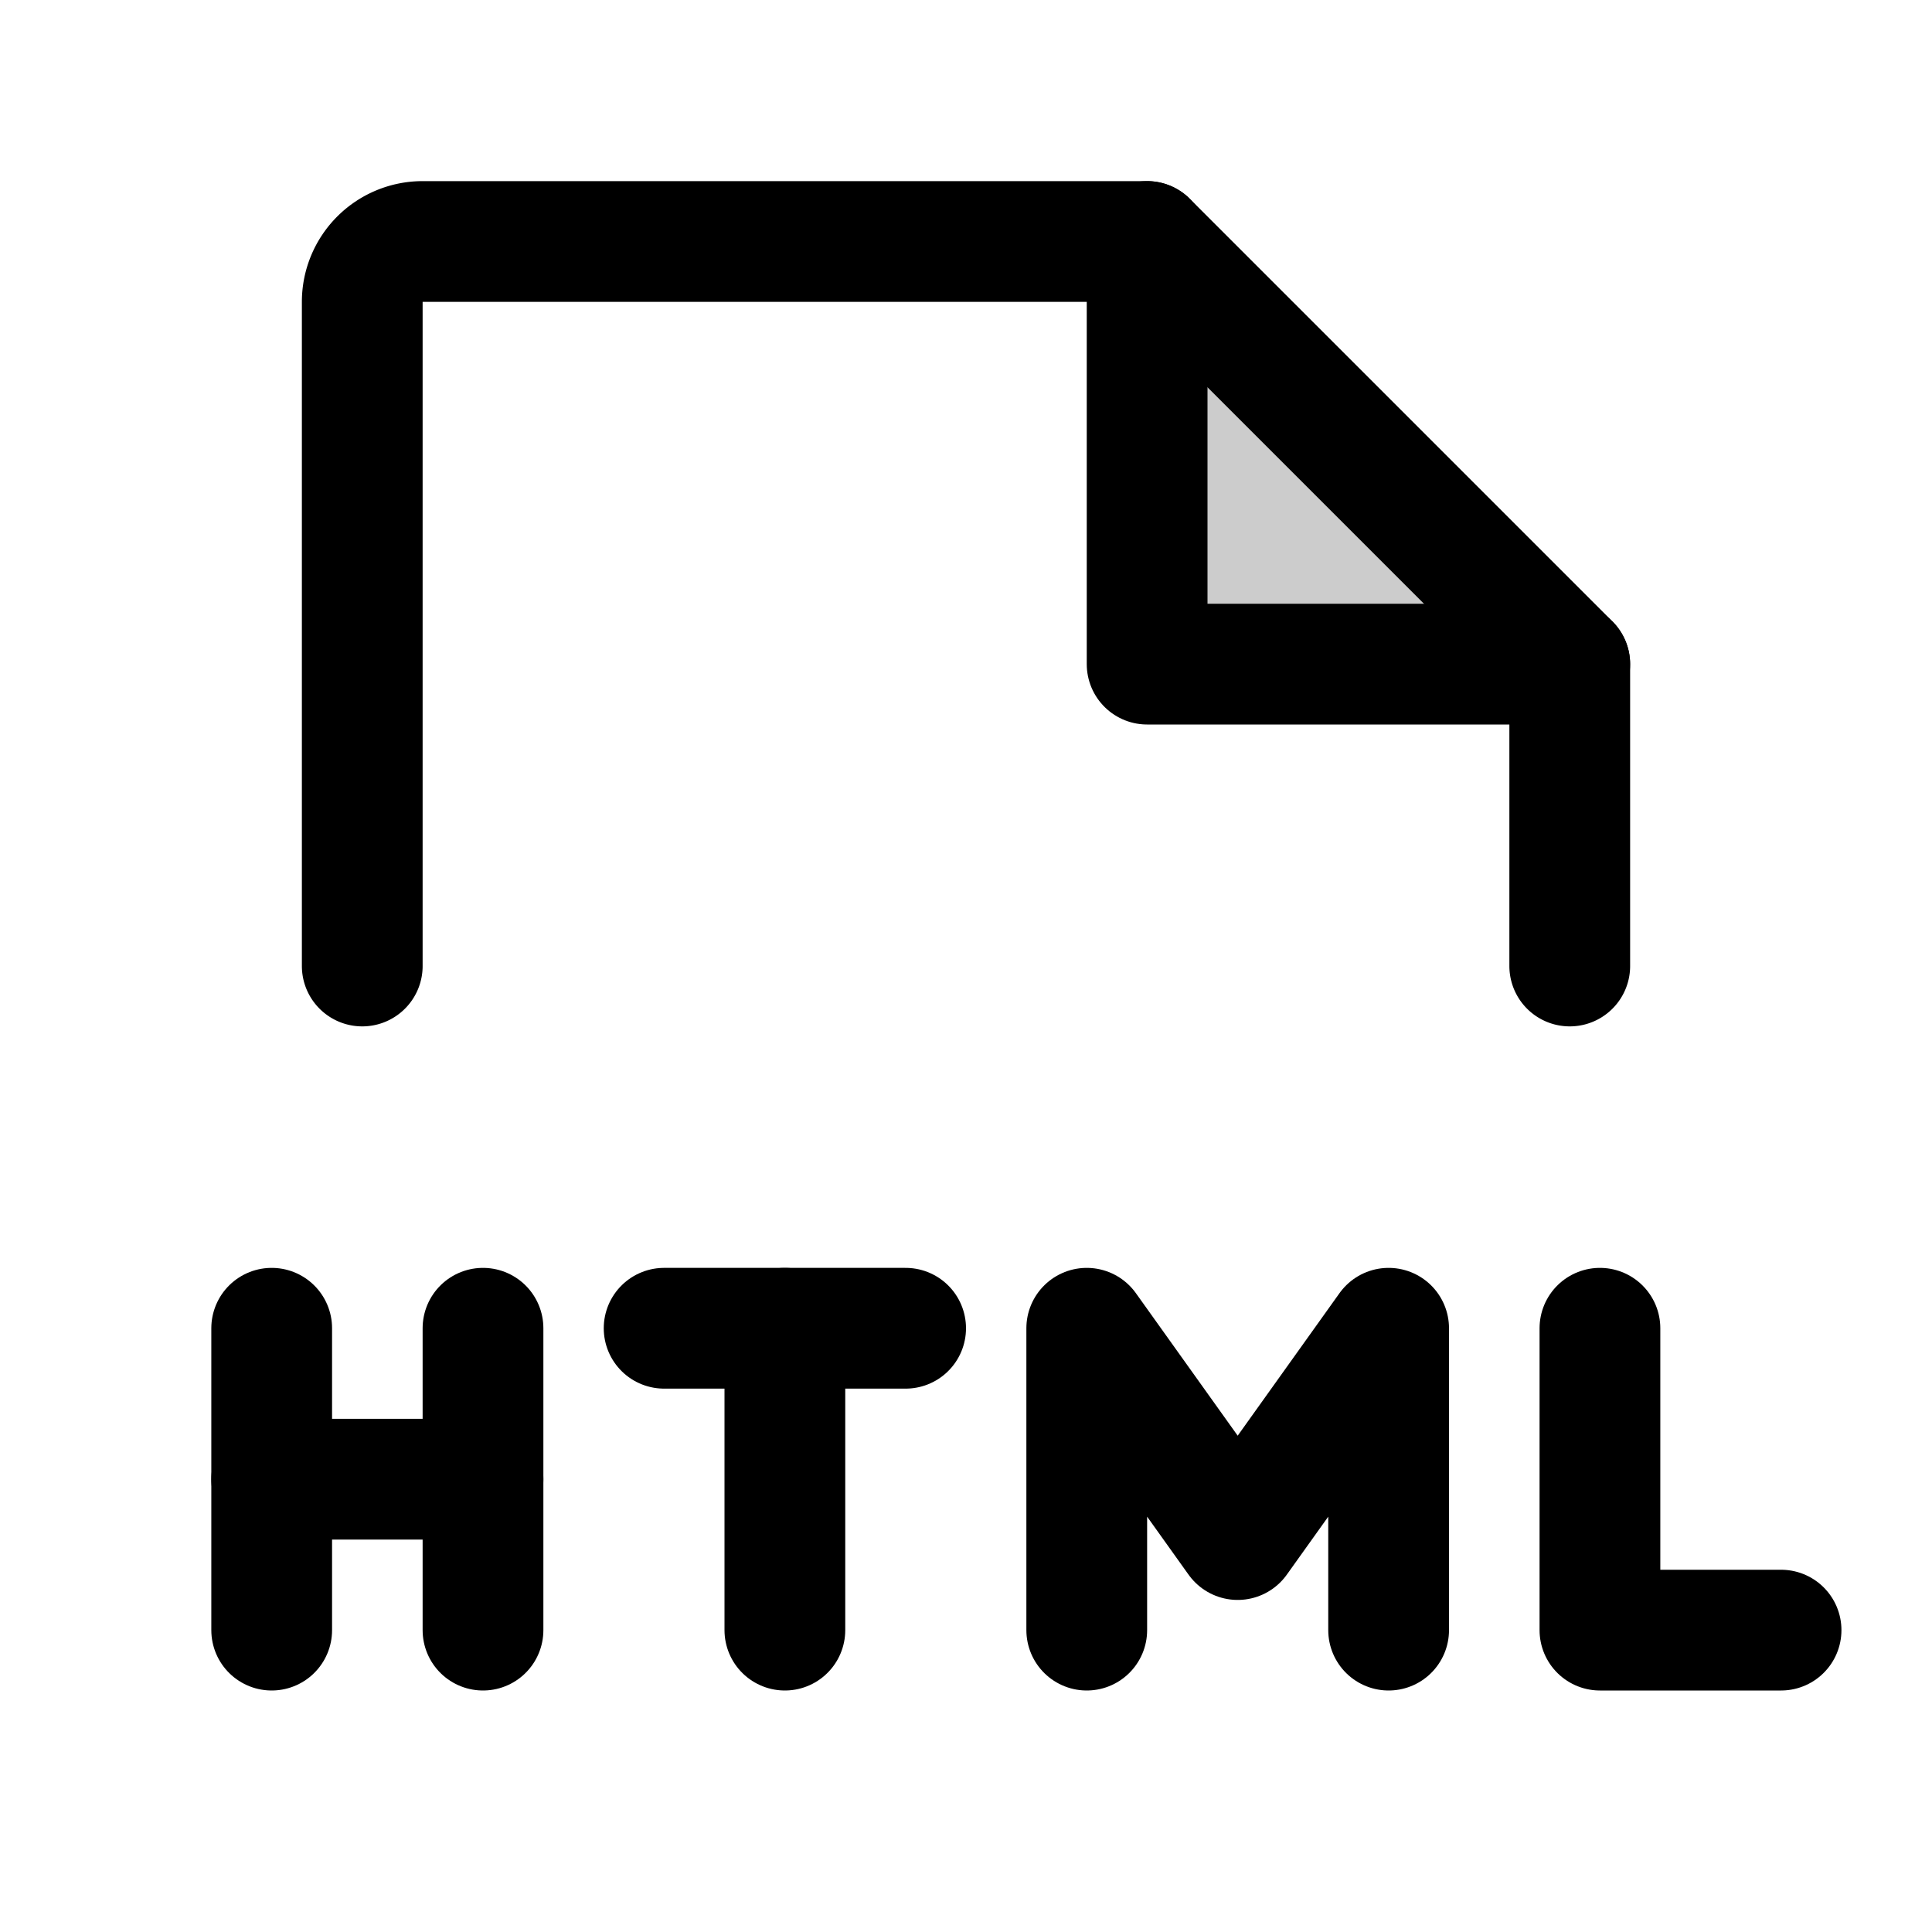
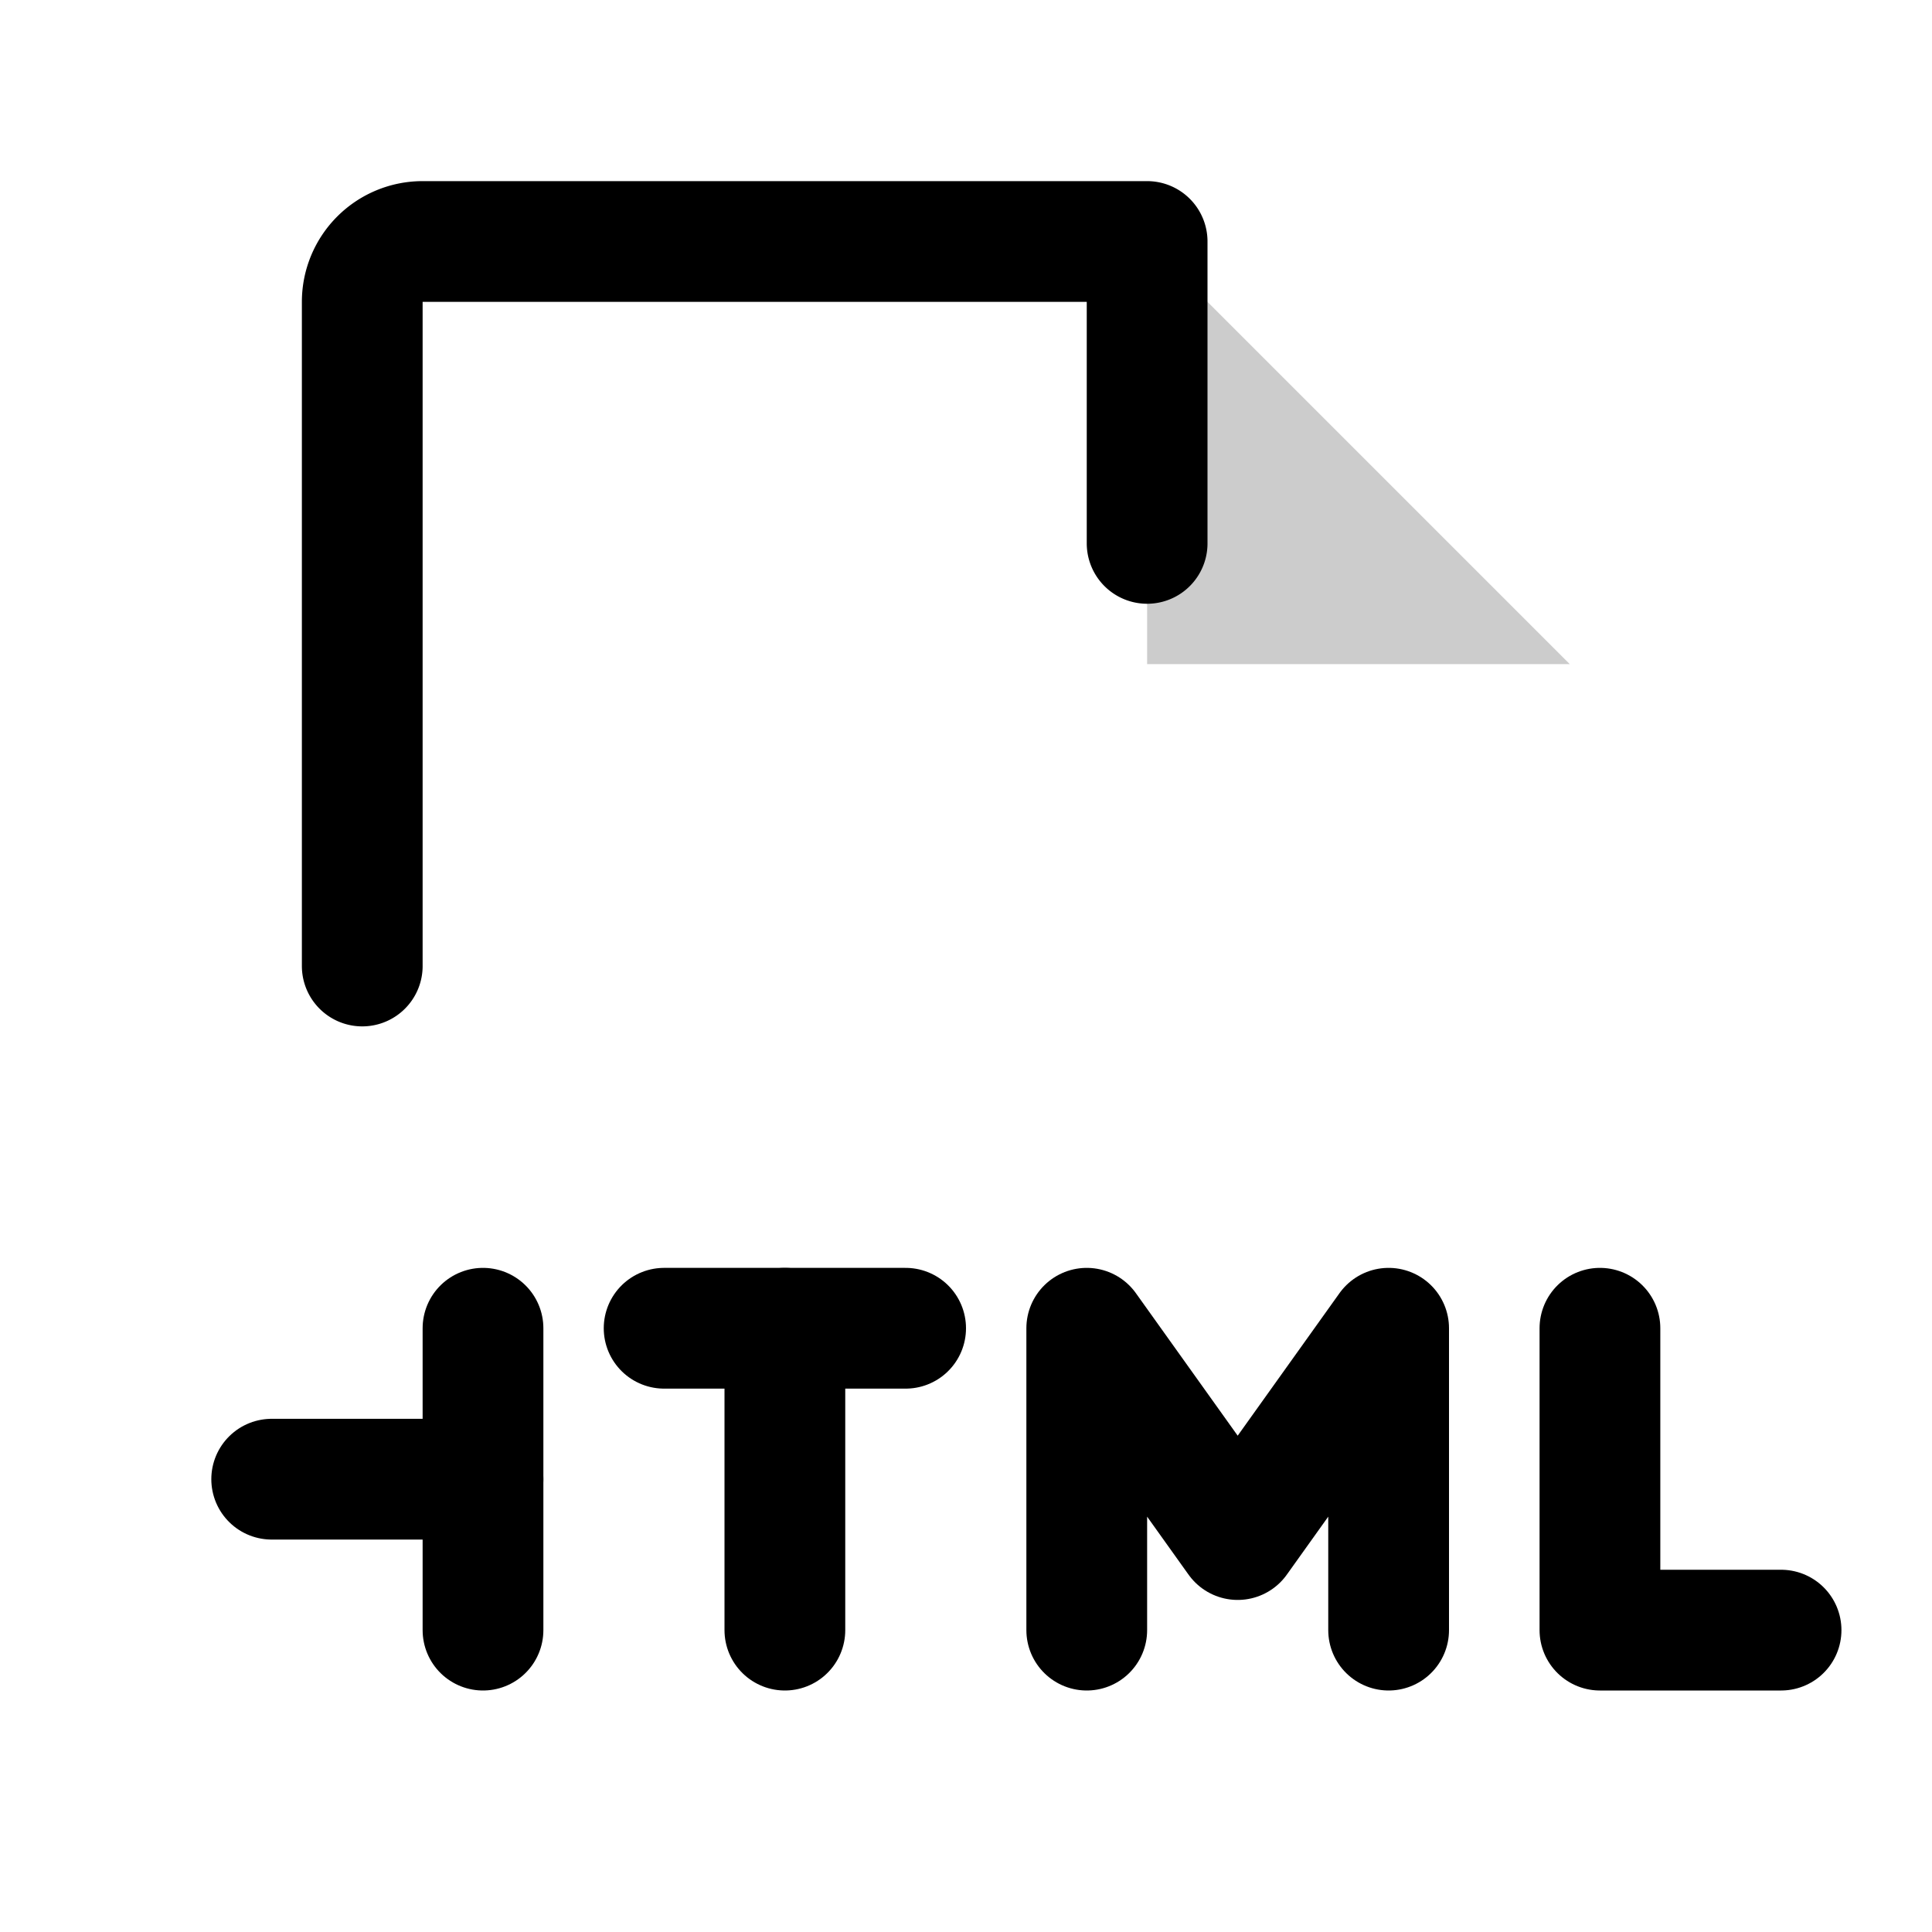
<svg xmlns="http://www.w3.org/2000/svg" viewBox="0 0 256 256">
  <rect width="256" height="256" fill="none" />
  <line x1="120" y1="176" x2="88" y2="176" fill="none" stroke="#000" stroke-linecap="round" stroke-linejoin="round" stroke-width="16" />
  <line x1="104" y1="216" x2="104" y2="176" fill="none" stroke="#000" stroke-linecap="round" stroke-linejoin="round" stroke-width="16" />
-   <line x1="36" y1="176" x2="36" y2="216" fill="none" stroke="#000" stroke-linecap="round" stroke-linejoin="round" stroke-width="16" />
  <line x1="64" y1="176" x2="64" y2="216" fill="none" stroke="#000" stroke-linecap="round" stroke-linejoin="round" stroke-width="16" />
  <line x1="36" y1="196" x2="64" y2="196" fill="none" stroke="#000" stroke-linecap="round" stroke-linejoin="round" stroke-width="16" />
  <polyline points="212 176 212 216 236 216" fill="none" stroke="#000" stroke-linecap="round" stroke-linejoin="round" stroke-width="16" />
  <polyline points="144 216 144 176 164 204 184 176 184 216" fill="none" stroke="#000" stroke-linecap="round" stroke-linejoin="round" stroke-width="16" />
  <polygon points="152 32 152 88 208 88 152 32" opacity="0.2" />
-   <path d="M48,128V40a8,8,0,0,1,8-8h96l56,56v40" fill="none" stroke="#000" stroke-linecap="round" stroke-linejoin="round" stroke-width="16" />
-   <polyline points="152 32 152 88 208 88" fill="none" stroke="#000" stroke-linecap="round" stroke-linejoin="round" stroke-width="16" />
+   <path d="M48,128V40a8,8,0,0,1,8-8h96v40" fill="none" stroke="#000" stroke-linecap="round" stroke-linejoin="round" stroke-width="16" />
</svg>